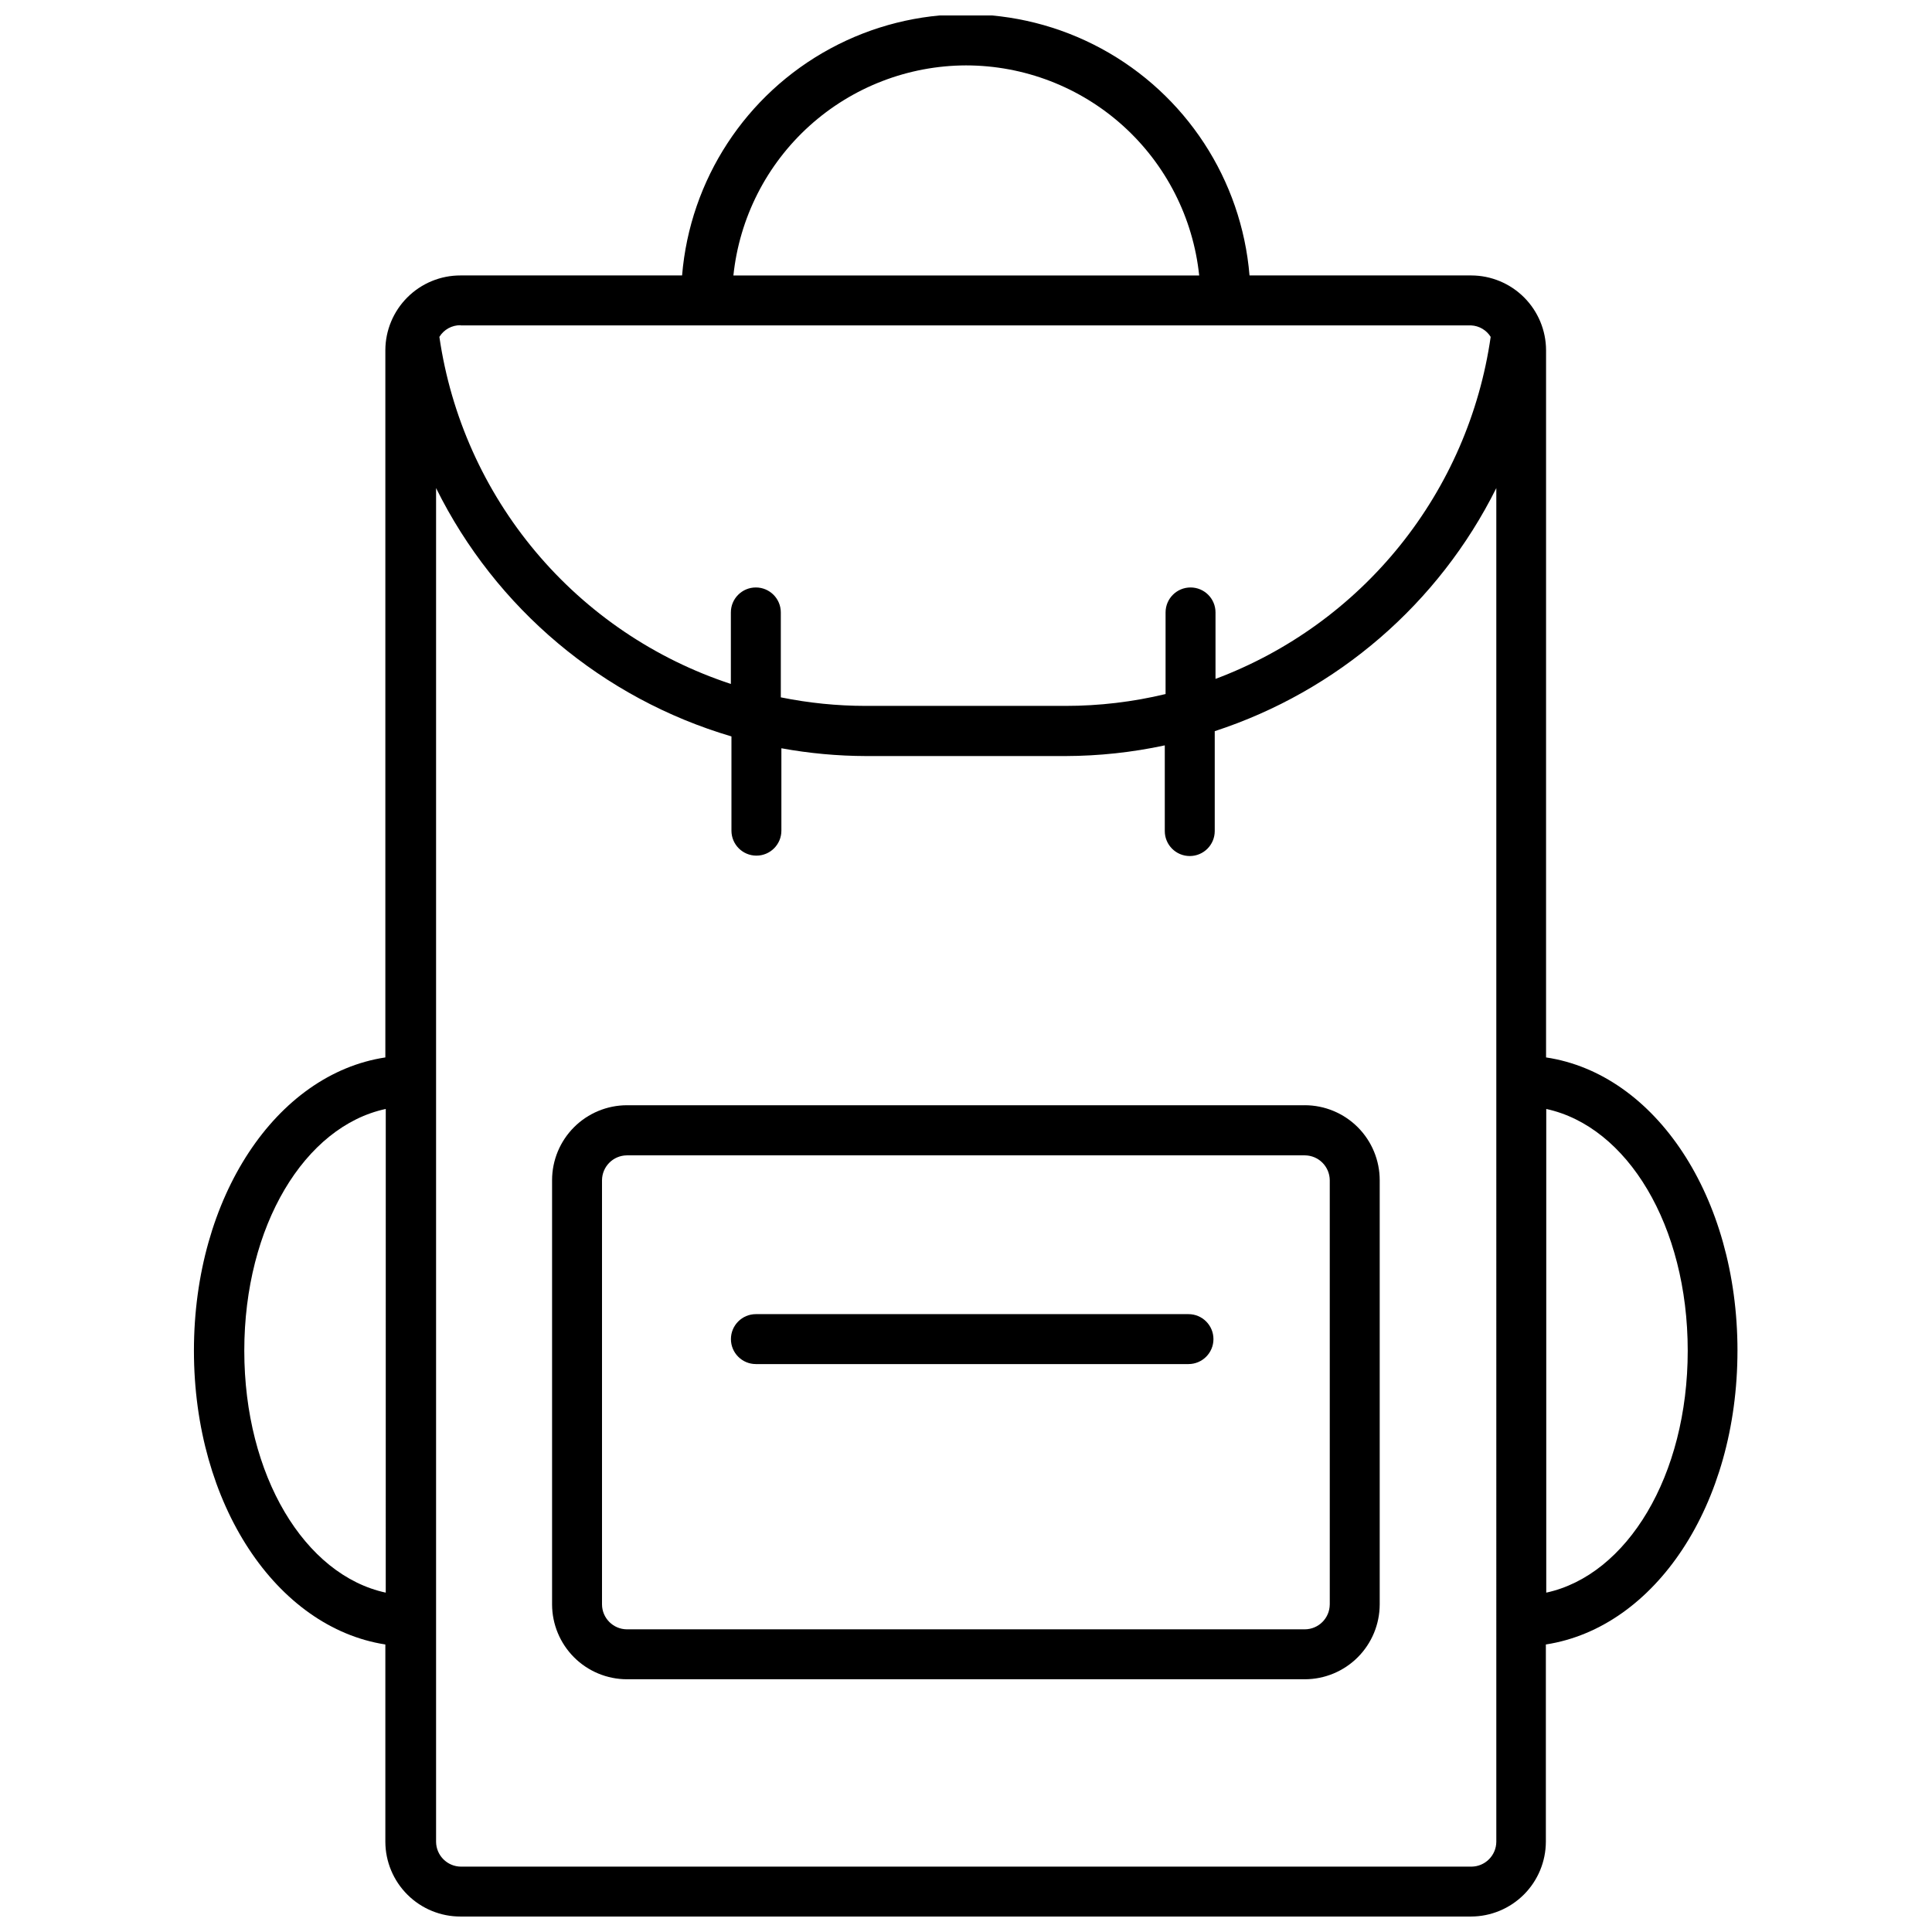
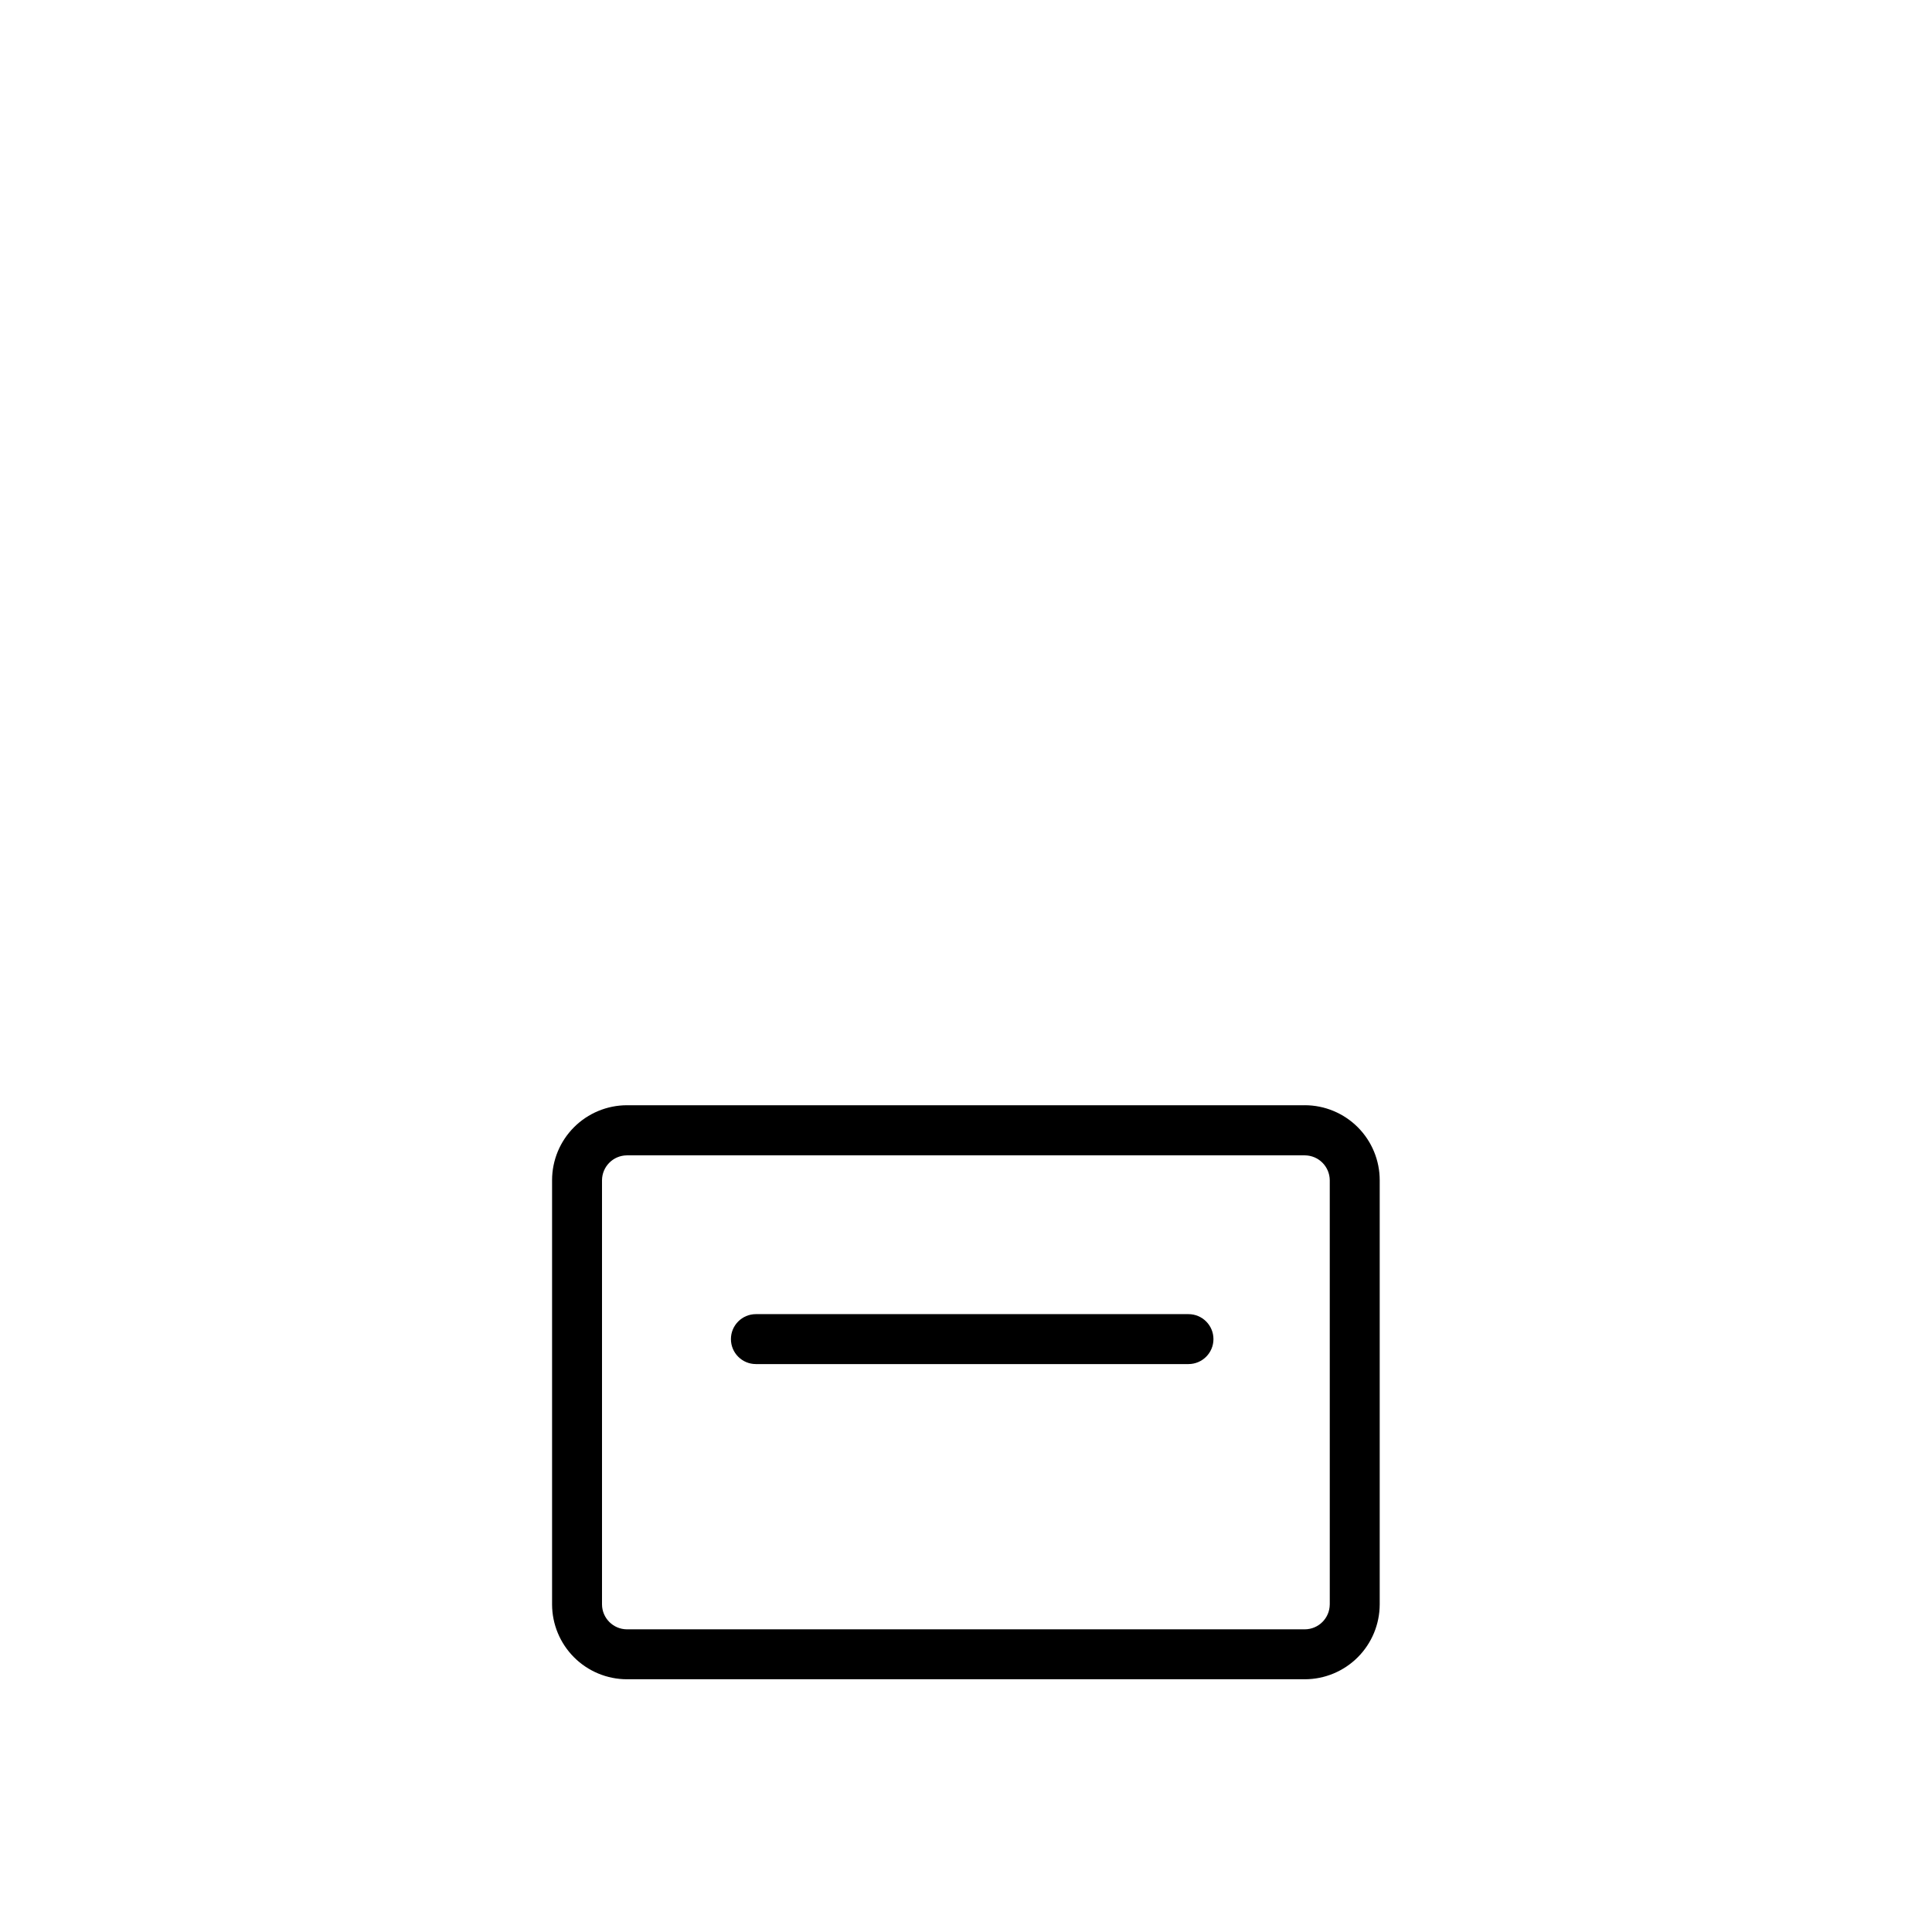
<svg xmlns="http://www.w3.org/2000/svg" width="800px" height="800px" version="1.1" viewBox="144 144 512 512">
  <defs>
    <clipPath id="a">
      <path d="m195 148.09h410v503.81h-410z" />
    </clipPath>
  </defs>
  <path d="m489.81 436.9h-179.68c-5.254 0.012-10.289 2.106-14.004 5.82s-5.809 8.75-5.82 14.004v112.47c0.012 5.254 2.106 10.289 5.82 14.008 3.715 3.715 8.75 5.809 14.004 5.82h179.68c5.254-0.012 10.289-2.106 14.004-5.82 3.715-3.719 5.809-8.754 5.824-14.008v-112.42c0-5.266-2.09-10.312-5.805-14.039-3.719-3.727-8.762-5.828-14.023-5.84zm6.594 132.3-0.004-0.004c-0.027 3.629-2.961 6.566-6.59 6.594h-179.68c-3.629-0.027-6.562-2.965-6.59-6.594v-112.42c0.027-3.629 2.961-6.566 6.59-6.594h179.68c3.629 0.027 6.562 2.965 6.59 6.594z" />
  <path d="m458.96 492.26h-114.64c-3.652 0-6.617 2.965-6.617 6.617 0 3.656 2.965 6.617 6.617 6.617h114.64c3.652 0 6.617-2.961 6.617-6.617 0-3.652-2.965-6.617-6.617-6.617z" />
  <g clip-path="url(#a)">
-     <path d="m604.45 501.94c0-40.84-21.785-73.387-50.727-77.711v-187.41c-0.016-5.254-2.109-10.289-5.824-14.004-3.715-3.715-8.75-5.809-14.004-5.82h-58.758c-2.106-25.391-16.879-48-39.281-60.125-22.402-12.125-49.414-12.125-71.816 0-22.406 12.125-37.176 34.734-39.281 60.125h-58.707c-5.273-0.016-10.332 2.066-14.07 5.785s-5.848 8.77-5.859 14.039v187.41c-28.891 4.379-50.727 36.926-50.727 77.711s21.887 73.383 50.727 77.863v52.273c0.012 5.269 2.121 10.32 5.859 14.039s8.797 5.801 14.07 5.785h267.79c5.254-0.012 10.289-2.106 14.004-5.82 3.715-3.715 5.809-8.75 5.824-14.004v-52.273c28.992-4.481 50.777-37.027 50.777-77.863zm-204.45-340.61c15.355 0.008 30.168 5.695 41.582 15.977 11.41 10.281 18.613 24.418 20.215 39.695h-123.44c1.602-15.25 8.777-29.367 20.156-39.645 11.379-10.273 26.156-15.984 41.488-16.027zm-133.89 68.906h267.79-0.004c2.109 0.113 4.031 1.246 5.148 3.039-2.91 20.258-11.215 39.359-24.043 55.305-12.832 15.949-29.711 28.152-48.879 35.332v-17.613c0-3.656-2.961-6.617-6.617-6.617-3.652 0-6.617 2.961-6.617 6.617v21.629c-8.684 2.09-17.586 3.144-26.52 3.141h-52.992c-7.543-0.004-15.062-0.766-22.453-2.266v-22.504c0-3.656-2.965-6.617-6.617-6.617-3.656 0-6.621 2.961-6.621 6.617v18.953c-20.156-6.629-38.062-18.75-51.707-35-13.648-16.246-22.492-35.98-25.539-56.977 1.195-1.949 3.328-3.121 5.613-3.09zm-57.371 271.71c0-33.113 16.016-59.48 37.492-64.062l-0.004 128.18c-21.473-4.633-37.488-31-37.488-64.113zm331.8 130.14c-0.027 3.629-2.965 6.562-6.594 6.59h-267.79c-3.629-0.027-6.562-2.961-6.59-6.59v-358.74c15.781 31.887 44.152 55.742 78.277 65.812v24.977c0 3.656 2.961 6.617 6.617 6.617s6.617-2.961 6.617-6.617v-21.836c7.41 1.352 14.922 2.043 22.453 2.062h52.84c8.844-0.023 17.664-0.973 26.312-2.832v22.711c0 3.652 2.965 6.617 6.621 6.617 3.652 0 6.617-2.965 6.617-6.617v-26.473c32.496-10.609 59.379-33.82 74.621-64.422zm13.234-66.02v-128.18c21.477 4.637 37.492 30.898 37.492 64.062 0 33.168-16.07 59.484-37.492 64.117z" />
-   </g>
+     </g>
</svg>